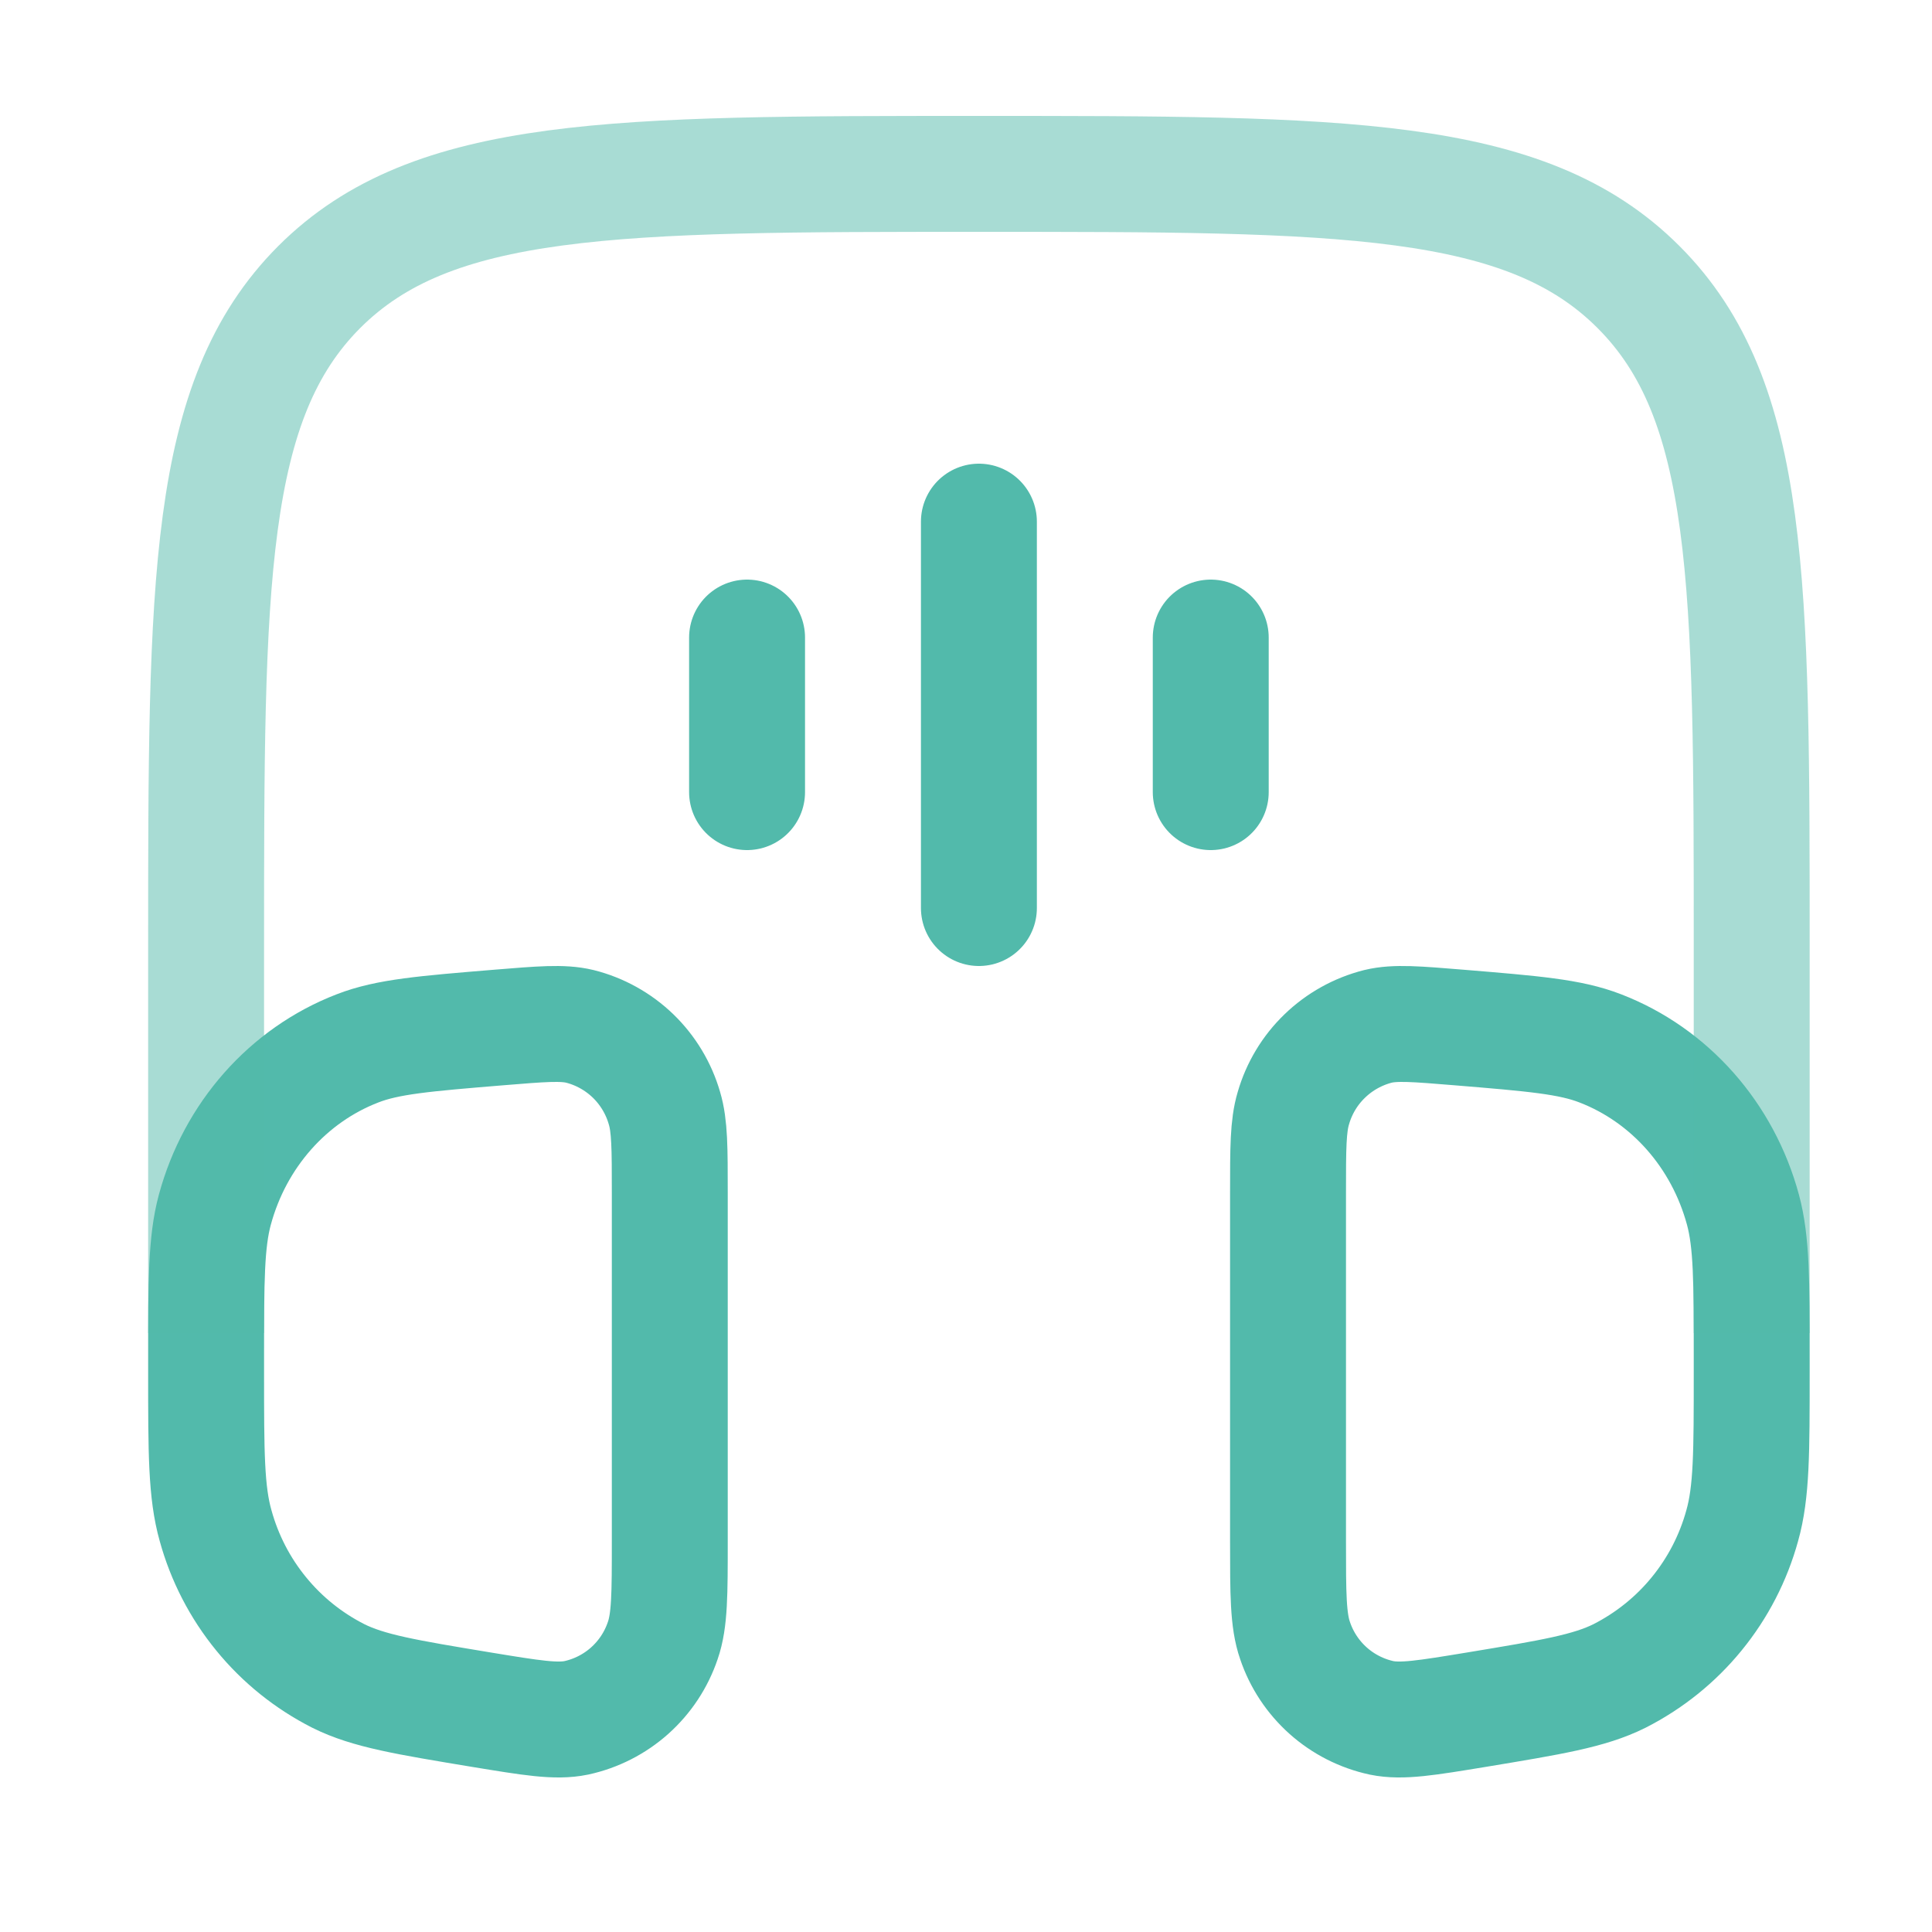
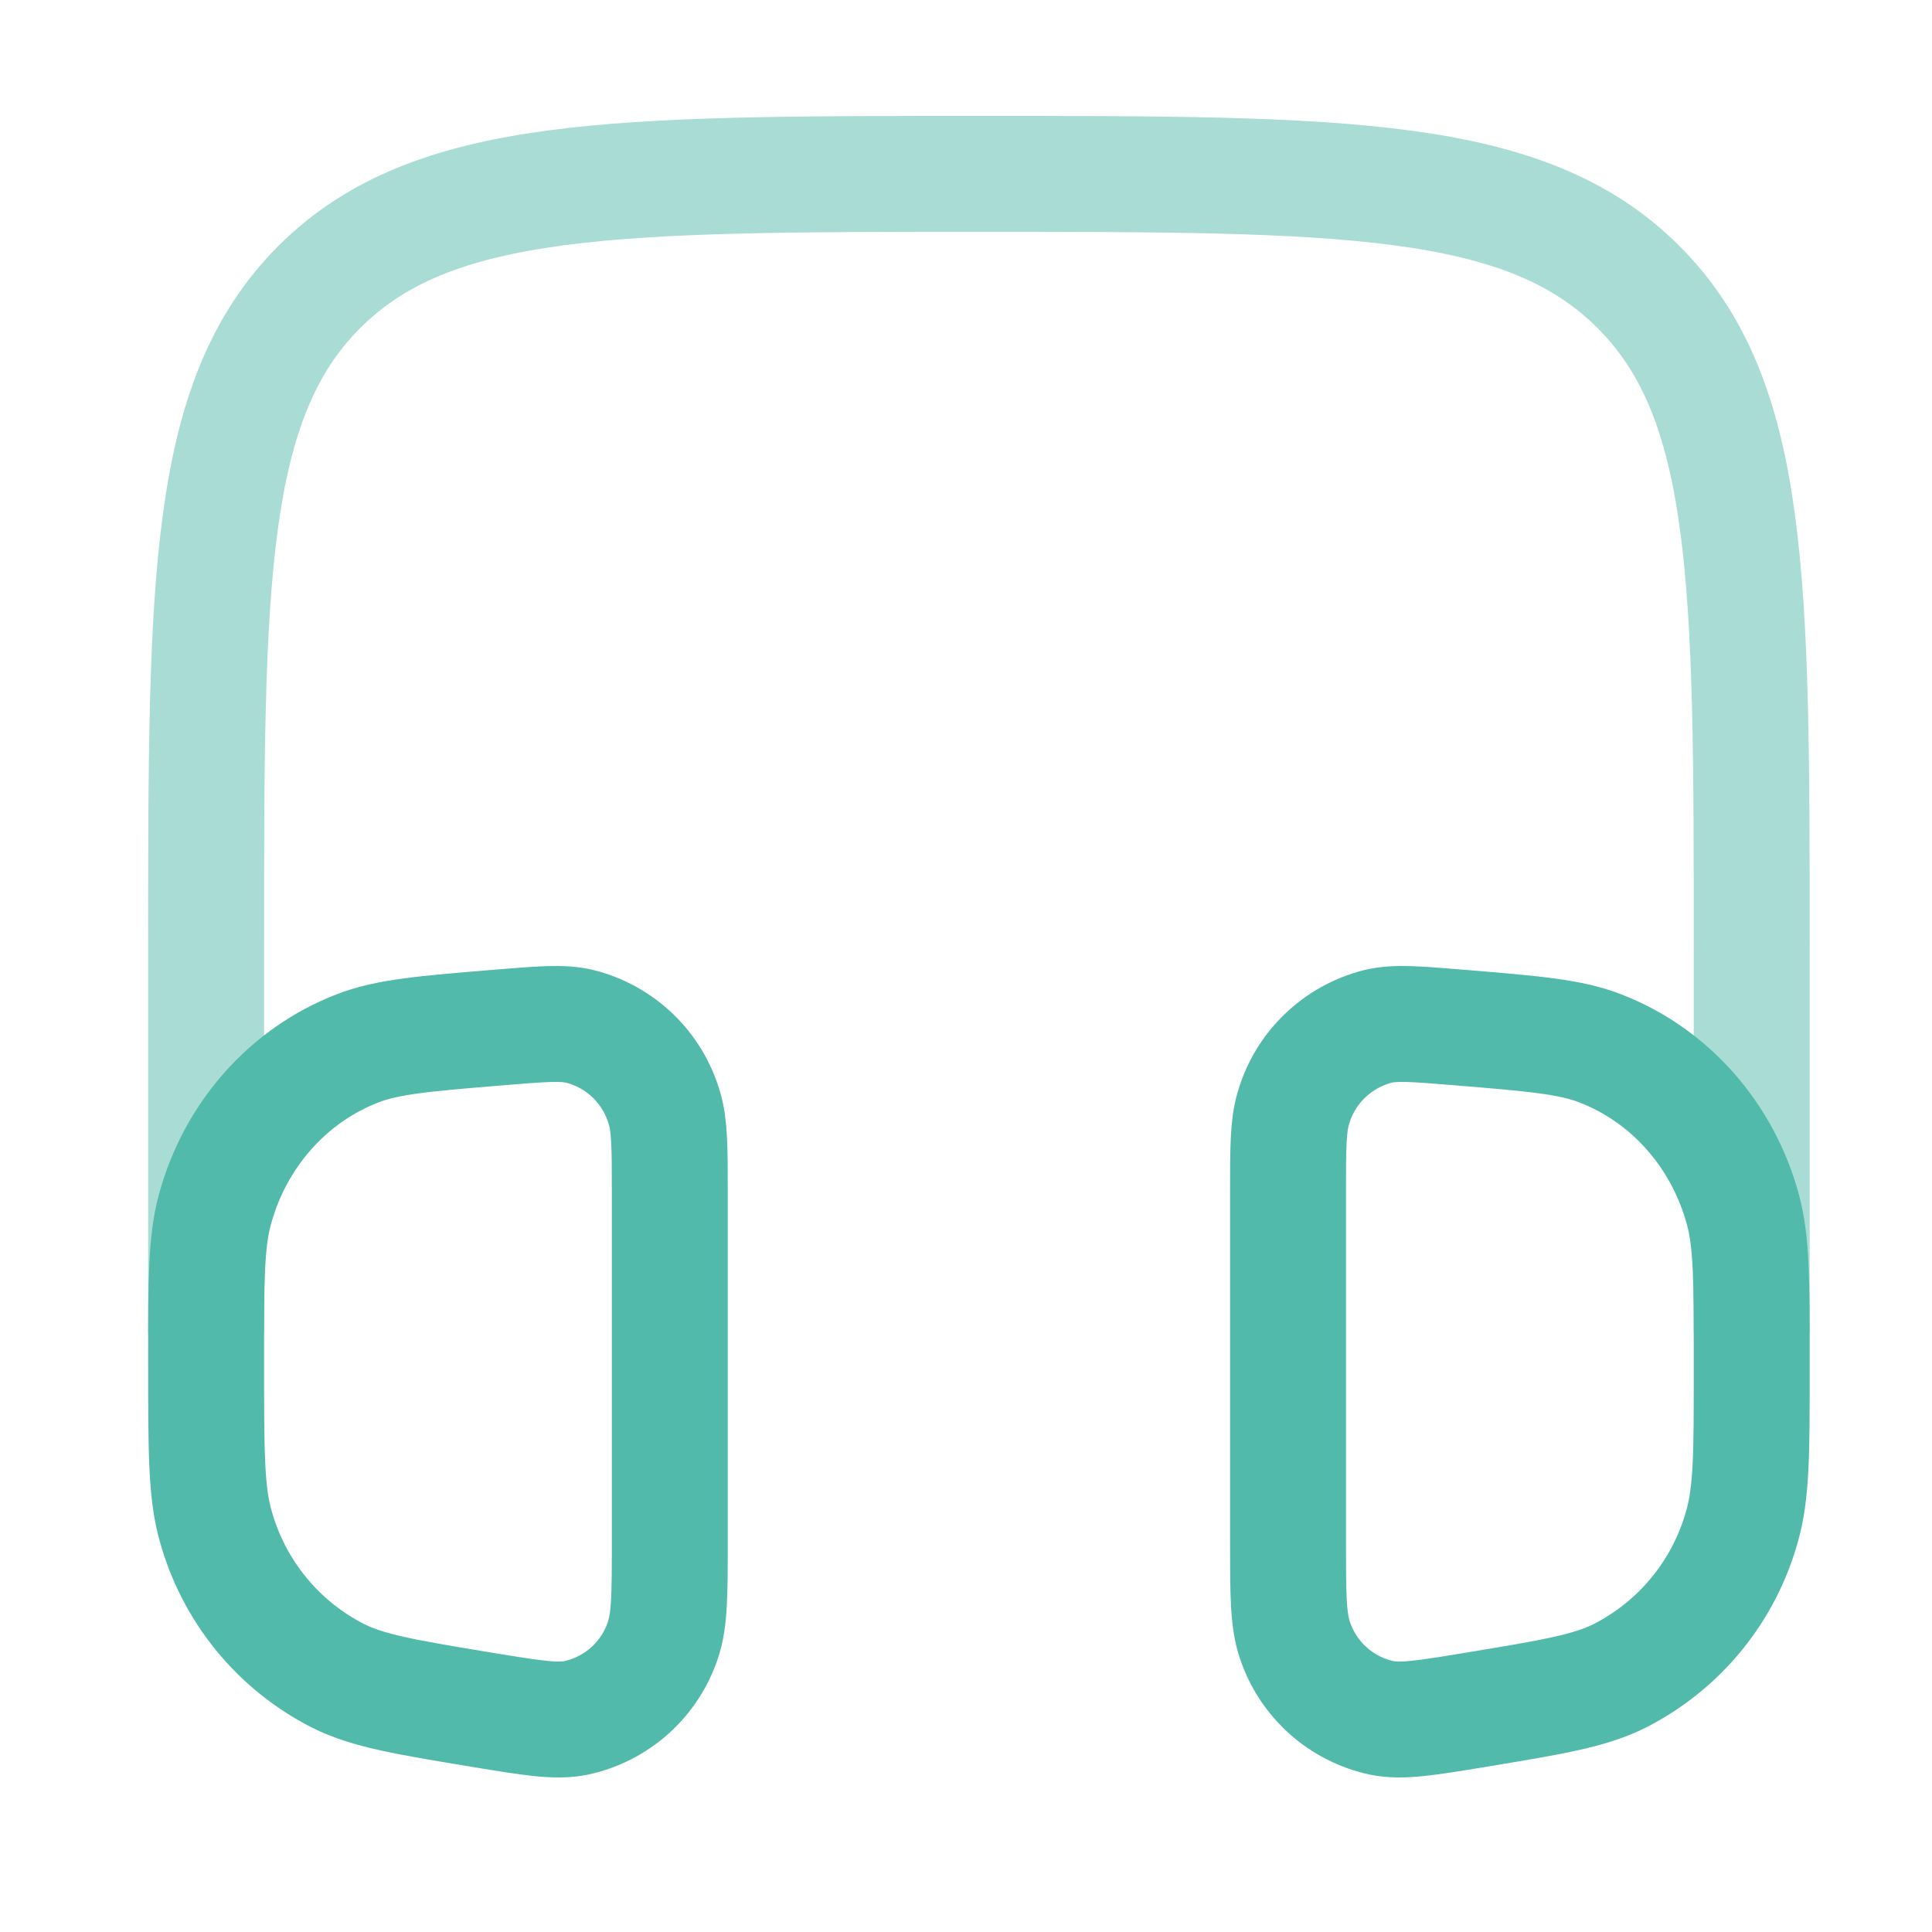
<svg xmlns="http://www.w3.org/2000/svg" width="25" height="25" viewBox="0 0 25 25" fill="none">
-   <path d="M8.667 15.437C8.667 14.859 8.667 14.57 8.598 14.34C8.524 14.083 8.384 13.85 8.192 13.664C8 13.479 7.762 13.346 7.503 13.281C7.278 13.227 7.003 13.251 6.451 13.296C5.495 13.375 5.016 13.414 4.626 13.566C3.727 13.913 3.041 14.689 2.78 15.654C2.667 16.073 2.667 16.574 2.667 17.578V17.764C2.667 18.794 2.667 19.308 2.79 19.743C2.905 20.16 3.105 20.548 3.379 20.883C3.652 21.218 3.992 21.491 4.378 21.687C4.77 21.882 5.256 21.962 6.228 22.123C6.873 22.229 7.196 22.283 7.457 22.229C7.714 22.173 7.952 22.052 8.148 21.877C8.345 21.701 8.492 21.478 8.576 21.229C8.667 20.968 8.667 20.626 8.667 19.943V15.437ZM16.667 15.437C16.667 14.859 16.667 14.57 16.736 14.34C16.81 14.083 16.95 13.85 17.142 13.665C17.334 13.479 17.572 13.347 17.831 13.281C18.056 13.227 18.331 13.251 18.882 13.296C19.839 13.375 20.318 13.414 20.708 13.566C21.607 13.913 22.293 14.689 22.554 15.654C22.667 16.073 22.667 16.574 22.667 17.578V17.764C22.667 18.794 22.667 19.308 22.544 19.743C22.429 20.16 22.229 20.548 21.955 20.883C21.682 21.218 21.341 21.491 20.956 21.687C20.564 21.882 20.078 21.962 19.106 22.123C18.461 22.229 18.138 22.283 17.877 22.229C17.62 22.173 17.382 22.052 17.186 21.877C16.989 21.701 16.842 21.478 16.758 21.229C16.667 20.968 16.667 20.626 16.667 19.943V15.437Z" stroke="#52BAAB" stroke-width="1.5" />
+   <path d="M8.667 15.437C8.667 14.859 8.667 14.57 8.598 14.34C8.524 14.083 8.384 13.85 8.192 13.664C8 13.479 7.762 13.346 7.503 13.281C7.278 13.227 7.003 13.251 6.451 13.296C5.495 13.375 5.016 13.414 4.626 13.566C3.727 13.913 3.041 14.689 2.78 15.654C2.667 16.073 2.667 16.574 2.667 17.578C2.667 18.794 2.667 19.308 2.79 19.743C2.905 20.16 3.105 20.548 3.379 20.883C3.652 21.218 3.992 21.491 4.378 21.687C4.77 21.882 5.256 21.962 6.228 22.123C6.873 22.229 7.196 22.283 7.457 22.229C7.714 22.173 7.952 22.052 8.148 21.877C8.345 21.701 8.492 21.478 8.576 21.229C8.667 20.968 8.667 20.626 8.667 19.943V15.437ZM16.667 15.437C16.667 14.859 16.667 14.57 16.736 14.34C16.81 14.083 16.95 13.85 17.142 13.665C17.334 13.479 17.572 13.347 17.831 13.281C18.056 13.227 18.331 13.251 18.882 13.296C19.839 13.375 20.318 13.414 20.708 13.566C21.607 13.913 22.293 14.689 22.554 15.654C22.667 16.073 22.667 16.574 22.667 17.578V17.764C22.667 18.794 22.667 19.308 22.544 19.743C22.429 20.16 22.229 20.548 21.955 20.883C21.682 21.218 21.341 21.491 20.956 21.687C20.564 21.882 20.078 21.962 19.106 22.123C18.461 22.229 18.138 22.283 17.877 22.229C17.62 22.173 17.382 22.052 17.186 21.877C16.989 21.701 16.842 21.478 16.758 21.229C16.667 20.968 16.667 20.626 16.667 19.943V15.437Z" stroke="#52BAAB" stroke-width="1.5" />
  <path opacity="0.5" d="M22.667 17.25V12.25C22.667 7.536 22.667 5.179 21.202 3.714C19.739 2.25 17.381 2.25 12.667 2.25C7.953 2.25 5.596 2.25 4.131 3.714C2.667 5.18 2.667 7.536 2.667 12.25V17.25" stroke="#52BAAB" stroke-width="1.5" />
-   <path d="M12.667 6.75V11.75M15.667 8.25V10.25M9.667 8.25V10.25" stroke="#52BAAB" stroke-width="1.5" stroke-linecap="round" />
</svg>